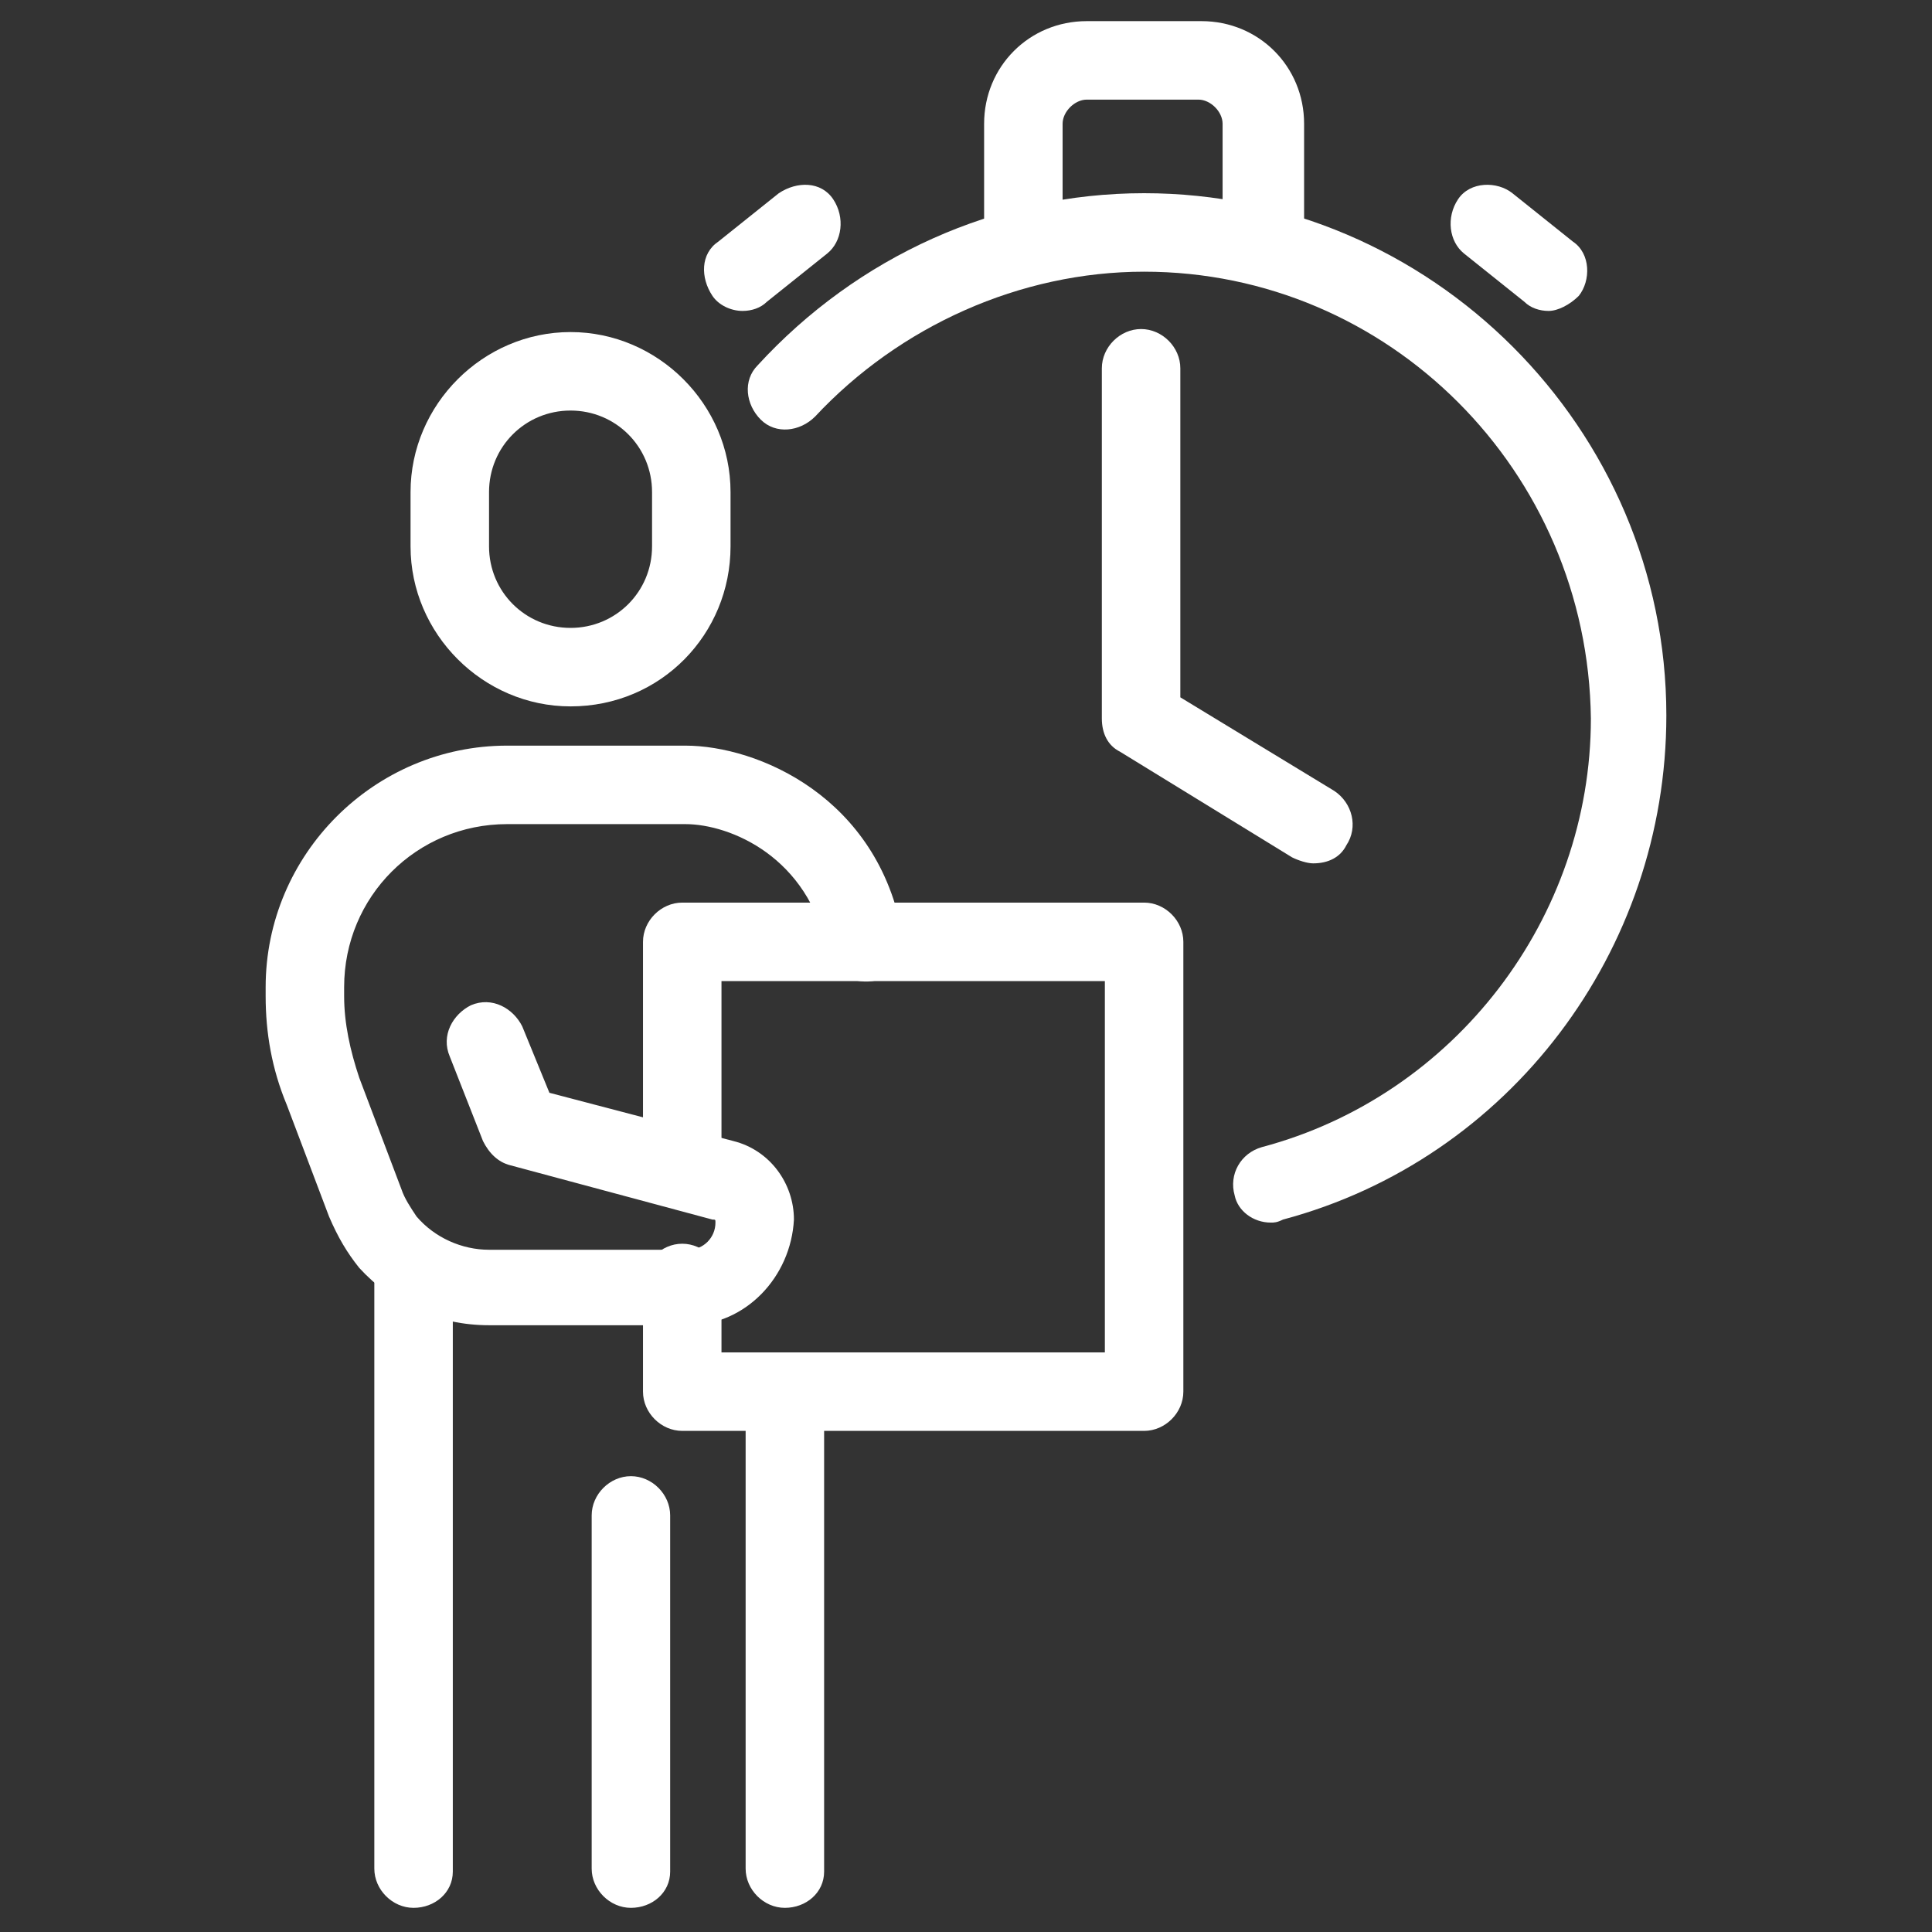
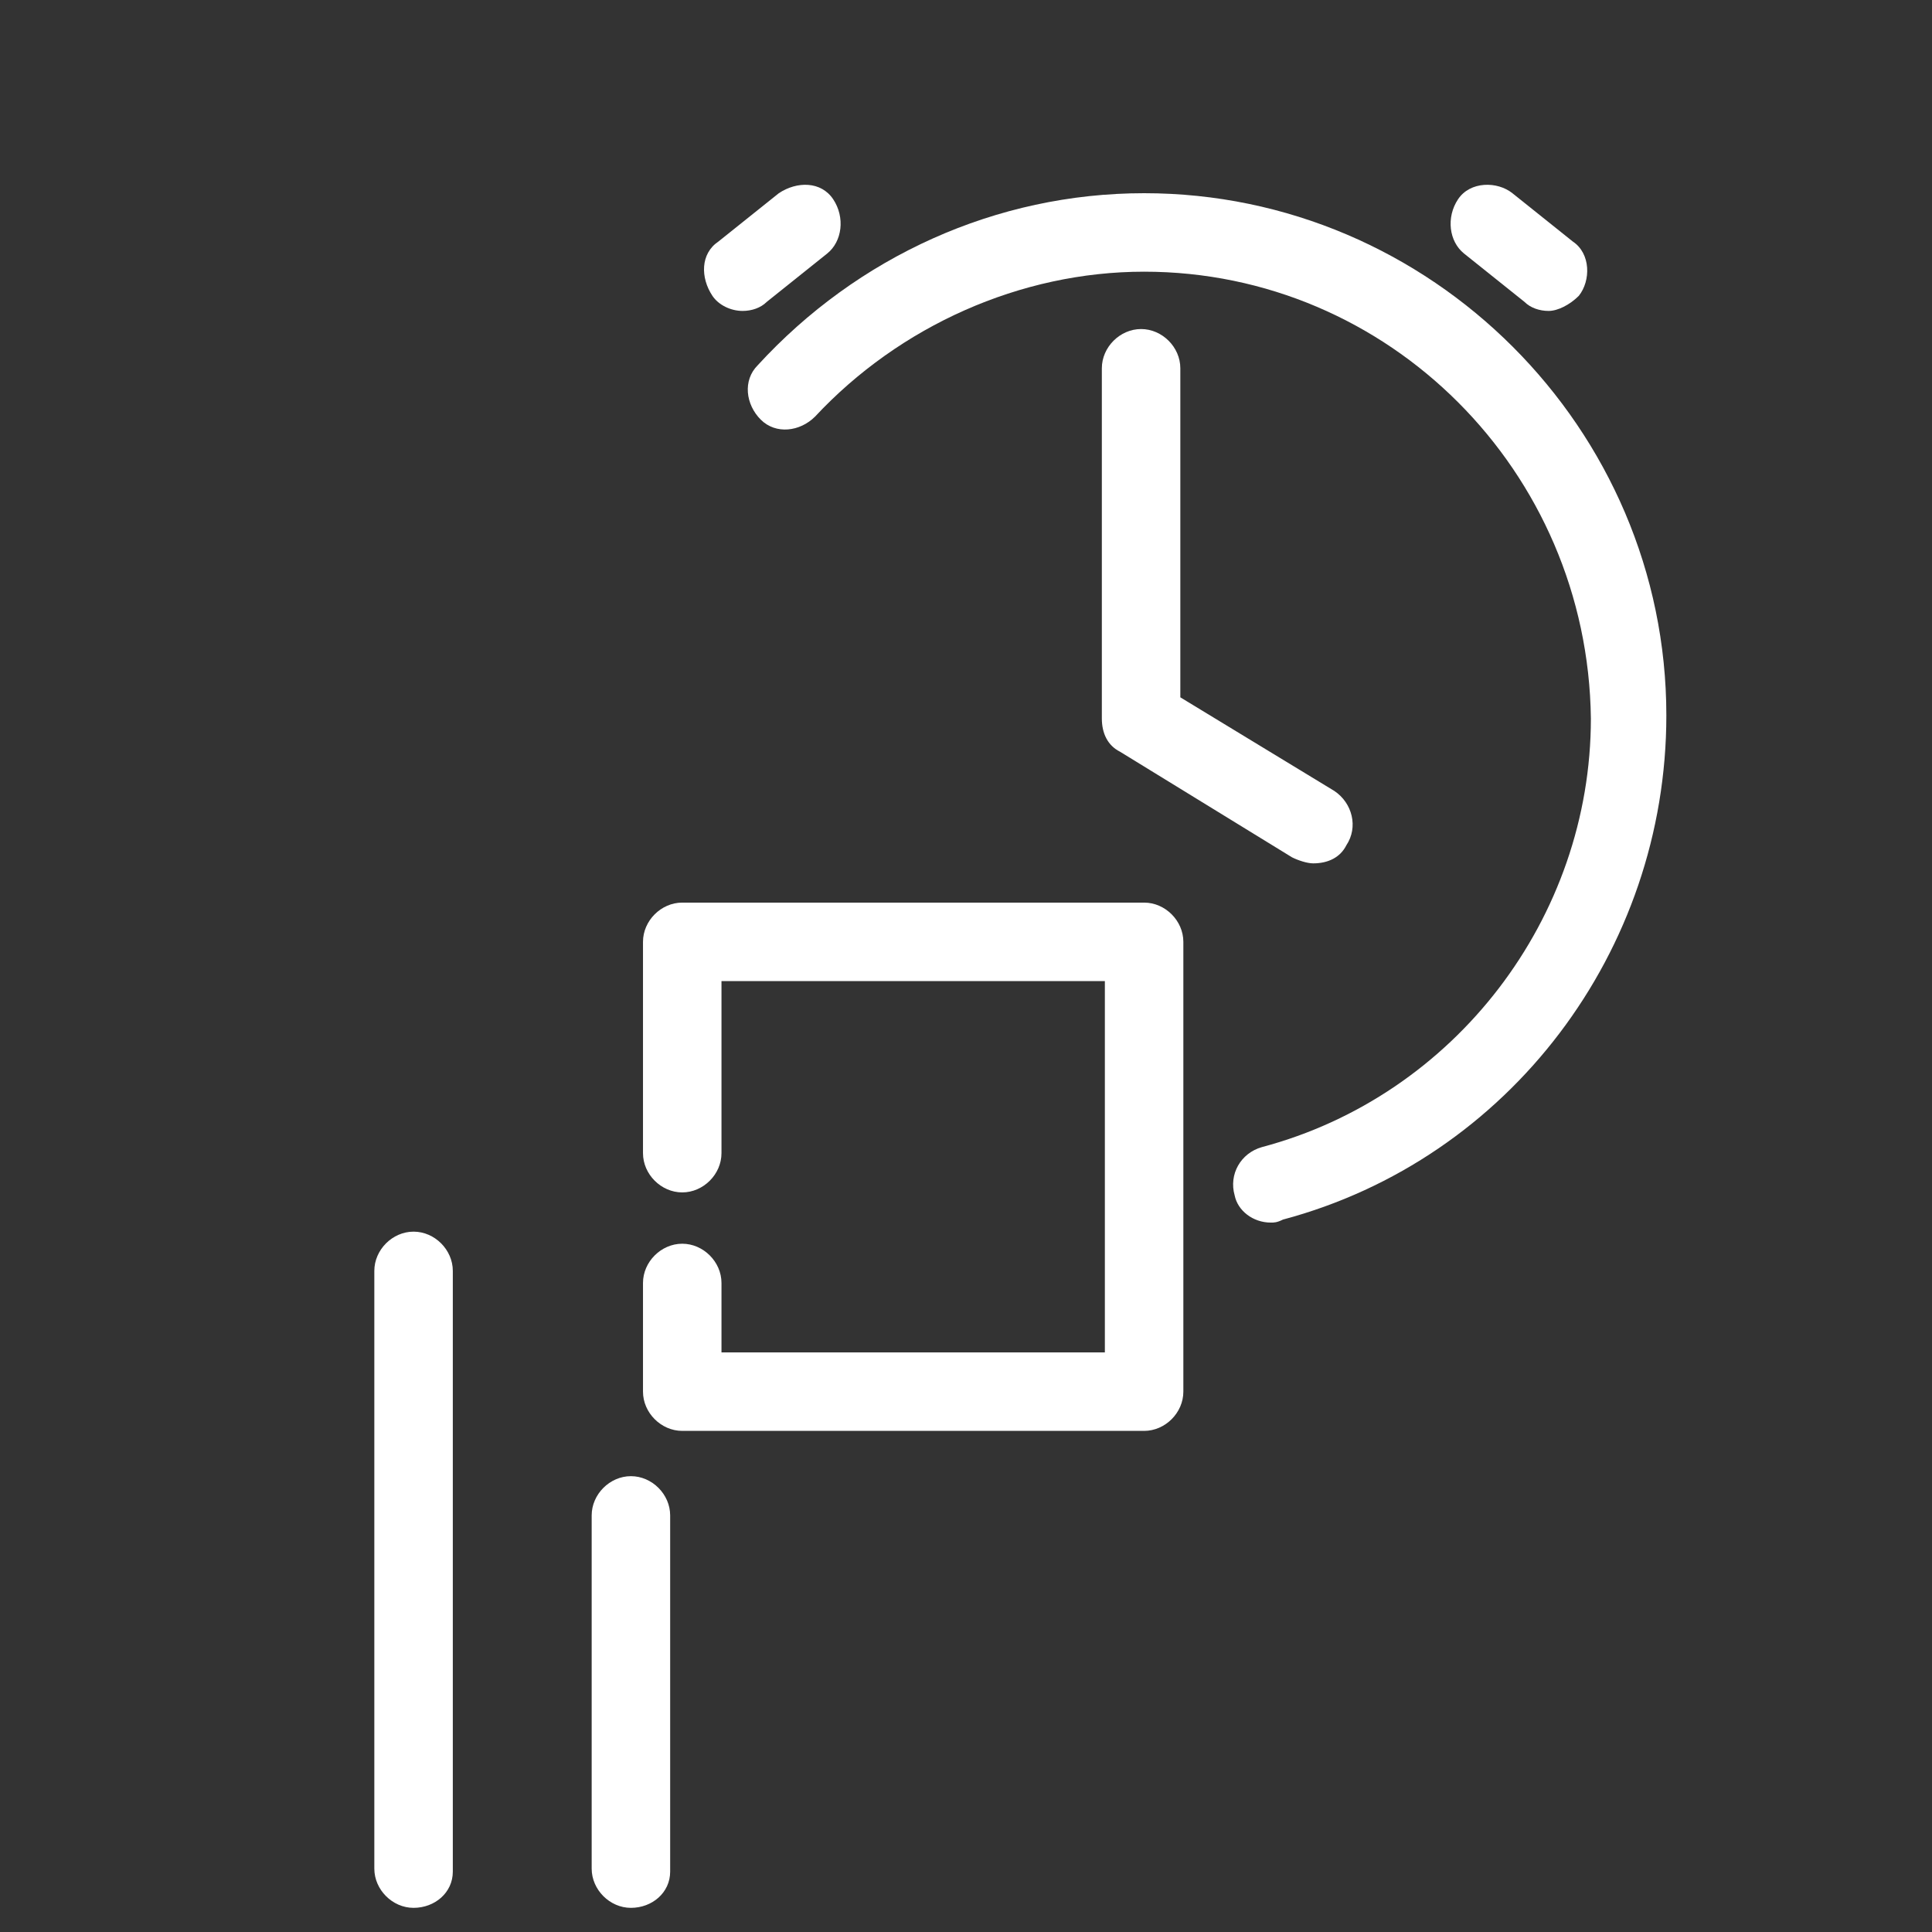
<svg xmlns="http://www.w3.org/2000/svg" version="1.1" id="Layer_1" x="0px" y="0px" width="64px" height="64px" viewBox="0 0 64 64" style="enable-background:new 0 0 64 64;" xml:space="preserve">
  <rect x="0" y="0" width="64" height="64" fill="#333333" stroke="none" />
  <style type="text/css">
	.st0{display:none;}
	.st1{display:inline;}
	.st2{fill:#FFFFFF;}
</style>
  <g class="st0">
    <g class="st1">
      <g>
        <g>
          <g>
            <path class="st2" d="M51.3,44.3H12.7c-0.5,0-1-0.3-1.3-0.7s-0.3-0.9-0.1-1.4l3.6-9c0.2-0.6,0.8-0.9,1.4-0.9h31.3       c0.6,0,1.2,0.4,1.4,0.9l3.6,9c0.2,0.5,0.1,1-0.1,1.4C52.2,44.1,51.8,44.3,51.3,44.3z M15,41.3h34l-2.4-5.9H17.4L15,41.3z" />
          </g>
          <g>
            <path class="st2" d="M47.6,61.6H16.4c-0.8,0-1.5-0.7-1.5-1.5V42.8c0-0.8,0.7-1.5,1.5-1.5c0.8,0,1.5,0.7,1.5,1.5v15.7h28.2V42.8       c0-0.8,0.7-1.5,1.5-1.5s1.5,0.7,1.5,1.5v17.3C49.1,60.9,48.5,61.6,47.6,61.6z" />
          </g>
        </g>
        <g>
          <path class="st2" d="M36.1,51h-8.5c-0.8,0-1.5-0.7-1.5-1.5v-6.2c0-0.8,0.7-1.5,1.5-1.5s1.5,0.7,1.5,1.5V48h5.5v-4.7      c0-0.8,0.7-1.5,1.5-1.5s1.5,0.7,1.5,1.5v6.2C37.6,50.3,36.9,51,36.1,51z" />
        </g>
      </g>
    </g>
    <g class="st1">
      <path class="st2" d="M31.8,18.7c-0.1,0-0.1,0-0.2,0h0c-3.8-0.1-6.8-3.3-6.7-7.1L25,9.3c0-1.8,0.8-3.5,2.1-4.8s3.1-1.9,4.9-1.9    c1.8,0,3.5,0.8,4.8,2.1c1.3,1.3,1.9,3.1,1.9,4.9L38.7,12c0,1.8-0.8,3.5-2.1,4.8C35.2,18,33.6,18.7,31.8,18.7z M31.7,15.6    c1,0,2-0.3,2.8-1.1s1.2-1.7,1.2-2.7l0.1-2.3c0-1-0.3-2-1.1-2.8C33.9,6.1,33,5.7,32,5.6c-1,0-2,0.3-2.8,1.1S28,8.4,28,9.4l-0.1,2.3    C27.9,13.8,29.6,15.6,31.7,15.6L31.7,15.6z" />
    </g>
    <g class="st1">
      <path class="st2" d="M43,35c-0.3,0-0.6-0.1-0.8-0.2c-0.7-0.4-0.9-1.4-0.5-2.1l3-4.8c0.6-1,0.8-2.2,0.4-3.3l-2.2-6.7    c-0.7-2-2.5-3.3-4.6-3.4l-1.2,0c-0.8,0-1.5-0.7-1.5-1.6c0-0.8,0.7-1.5,1.6-1.5l1.2,0c3.3,0.1,6.3,2.3,7.4,5.5l2.2,6.7    c0.7,2,0.4,4.1-0.7,5.9l-3,4.8C44,34.7,43.5,35,43,35z" />
    </g>
    <g class="st1">
      <path class="st2" d="M19.4,34.3c-0.5,0-1-0.3-1.3-0.8l-2.8-4.8c-1-1.7-1.2-3.8-0.5-5.7l2.3-6.6c1.2-3.3,4.3-5.4,7.8-5.3l1.4,0    c0.8,0,1.5,0.7,1.5,1.6c0,0.8-0.7,1.5-1.6,1.5l-1.4,0c-2.2-0.1-4.1,1.3-4.8,3.3L17.6,24c-0.4,1.1-0.3,2.2,0.3,3.2l2.8,4.8    c0.4,0.7,0.2,1.6-0.6,2.1C19.9,34.3,19.6,34.3,19.4,34.3z" />
    </g>
    <g class="st1">
      <path class="st2" d="M26.1,34.5c-0.5,0-1-0.3-1.3-0.8l-4-6.9c-0.2-0.4-0.3-0.9-0.1-1.4l1.7-3.9c0.3-0.8,1.2-1.1,2-0.8    c0.8,0.3,1.1,1.2,0.8,2L23.8,26l3.6,6.2c0.4,0.7,0.2,1.6-0.6,2.1C26.6,34.4,26.4,34.5,26.1,34.5z" />
    </g>
    <g class="st1">
      <path class="st2" d="M36,34.8c-0.3,0-0.6-0.1-0.8-0.2c-0.7-0.5-0.9-1.4-0.4-2.1l3.9-6l-1.2-3.2c-0.3-0.8,0.1-1.7,0.9-1.9    c0.8-0.3,1.7,0.1,1.9,0.9l1.5,3.9c0.2,0.4,0.1,0.9-0.1,1.3l-4.3,6.7C37,34.5,36.5,34.8,36,34.8z" />
    </g>
  </g>
  <g>
    <g>
      <g>
        <g>
          <path class="st2" d="M37.9,47.4H22.6c-0.7,0-1.3-0.6-1.3-1.3v-3.6c0-0.7,0.6-1.3,1.3-1.3s1.3,0.6,1.3,1.3v2.3h12.7V32.5H23.9      v5.7c0,0.7-0.6,1.3-1.3,1.3s-1.3-0.6-1.3-1.3v-7c0-0.7,0.6-1.3,1.3-1.3h15.3c0.7,0,1.3,0.6,1.3,1.3v14.9      C39.2,46.8,38.6,47.4,37.9,47.4z" />
        </g>
      </g>
      <g>
-         <path class="st2" d="M20.9,63.2c-0.7,0-1.3-0.6-1.3-1.3V50.2c0-0.7,0.6-1.3,1.3-1.3s1.3,0.6,1.3,1.3V62     C22.2,62.7,21.6,63.2,20.9,63.2z" />
+         <path class="st2" d="M20.9,63.2c-0.7,0-1.3-0.6-1.3-1.3V50.2c0-0.7,0.6-1.3,1.3-1.3s1.3,0.6,1.3,1.3V62     C22.2,62.7,21.6,63.2,20.9,63.2" />
      </g>
      <g>
        <path class="st2" d="M13.7,63.2c-0.7,0-1.3-0.6-1.3-1.3V42.1c0-0.7,0.6-1.3,1.3-1.3s1.3,0.6,1.3,1.3V62     C15,62.7,14.4,63.2,13.7,63.2z" />
      </g>
      <g>
-         <path class="st2" d="M26,63.2c-0.7,0-1.3-0.6-1.3-1.3V46.4c0-0.7,0.6-1.3,1.3-1.3c0.7,0,1.3,0.6,1.3,1.3V62     C27.3,62.7,26.7,63.2,26,63.2z" />
-       </g>
+         </g>
      <g>
-         <path class="st2" d="M22.8,43.9h-6.6c-1.7,0-3.2-0.7-4.3-1.9c-0.4-0.5-0.7-1-1-1.7l-1.4-3.7C9,35.4,8.8,34.2,8.8,33v-0.3     c0-4.4,3.6-8,8-8l5.9,0c2.4,0,6.4,1.7,7.2,6.3c0.1,0.7-0.3,1.4-1,1.5c-0.7,0.1-1.4-0.3-1.5-1c-0.6-3.1-3.2-4.2-4.7-4.2l-5.9,0     c-3,0-5.4,2.4-5.4,5.4V33c0,0.9,0.2,1.8,0.5,2.7l1.4,3.7c0.1,0.3,0.3,0.6,0.5,0.9c0.6,0.7,1.5,1.1,2.4,1.1h6.6     c0.5,0,0.9-0.4,0.9-0.9c0-0.1,0-0.1-0.1-0.1l-6.7-1.8c-0.4-0.1-0.7-0.4-0.9-0.8l-1.1-2.8c-0.3-0.7,0.1-1.4,0.7-1.7     c0.7-0.3,1.4,0.1,1.7,0.7l0.9,2.2l6.1,1.6c1.2,0.3,2,1.4,2,2.6C26.2,42.3,24.7,43.9,22.8,43.9z" />
-       </g>
+         </g>
      <g>
-         <path class="st2" d="M18.9,23.4c-2.9,0-5.3-2.4-5.3-5.3v-1.8c0-2.9,2.4-5.3,5.3-5.3c2.9,0,5.3,2.4,5.3,5.3v1.8     C24.2,21,21.9,23.4,18.9,23.4z M18.9,13.6c-1.5,0-2.7,1.2-2.7,2.7v1.8c0,1.5,1.2,2.7,2.7,2.7s2.7-1.2,2.7-2.7v-1.8     C21.6,14.8,20.4,13.6,18.9,13.6z" />
-       </g>
+         </g>
    </g>
    <g>
      <g>
        <path class="st2" d="M42.1,40.5c-0.6,0-1.1-0.4-1.2-0.9c-0.2-0.7,0.2-1.4,0.9-1.6c6.4-1.7,10.9-7.6,10.9-14.2     C52.6,15.6,46,9,37.9,9c-4.1,0-8.1,1.8-10.9,4.8c-0.5,0.5-1.3,0.6-1.8,0.1c-0.5-0.5-0.6-1.3-0.1-1.8c3.3-3.6,7.9-5.7,12.8-5.7     c9.5,0,17.3,7.8,17.3,17.3c0,7.8-5.2,14.7-12.7,16.7C42.3,40.5,42.2,40.5,42.1,40.5z" />
      </g>
      <g>
        <path class="st2" d="M43.5,28.6c-0.2,0-0.5-0.1-0.7-0.2l-5.7-3.5c-0.4-0.2-0.6-0.6-0.6-1.1V12.2c0-0.7,0.6-1.3,1.3-1.3     c0.7,0,1.3,0.6,1.3,1.3v10.9l5.1,3.1c0.6,0.4,0.8,1.2,0.4,1.8C44.4,28.4,44,28.6,43.5,28.6z" />
      </g>
      <g>
        <path class="st2" d="M24.6,10.3c-0.4,0-0.8-0.2-1-0.5c-0.4-0.6-0.4-1.4,0.2-1.8l2-1.6c0.6-0.4,1.4-0.4,1.8,0.2     C28,7.2,27.9,8,27.4,8.4l-2,1.6C25.2,10.2,24.9,10.3,24.6,10.3z" />
      </g>
      <g>
        <path class="st2" d="M51.3,10.3c-0.3,0-0.6-0.1-0.8-0.3l-2-1.6C48,8,47.9,7.2,48.3,6.6c0.4-0.6,1.3-0.6,1.8-0.2l2,1.6     c0.6,0.4,0.6,1.3,0.2,1.8C52,10.1,51.6,10.3,51.3,10.3z" />
      </g>
      <g>
-         <path class="st2" d="M41.8,9.4c-0.7,0-1.3-0.6-1.3-1.3v-4c0-0.4-0.4-0.8-0.8-0.8H36c-0.4,0-0.8,0.4-0.8,0.8v4     c0,0.7-0.6,1.3-1.3,1.3s-1.3-0.6-1.3-1.3v-4c0-1.9,1.5-3.4,3.4-3.4h3.8c1.9,0,3.4,1.5,3.4,3.4v4C43.1,8.8,42.5,9.4,41.8,9.4z" />
-       </g>
+         </g>
    </g>
  </g>
  <g class="st0">
    <g class="st1">
      <g>
        <g>
          <g>
            <path class="st2" d="M32,58.7c-0.9,0-1.5-0.7-1.5-1.5V31.7c0-0.9,0.7-1.5,1.5-1.5c0.9,0,1.5,0.7,1.5,1.5v25.4       C33.5,58,32.9,58.7,32,58.7z" />
          </g>
          <g>
            <path class="st2" d="M32,60c-0.2,0-0.4,0-0.6-0.1L6.9,48.6C6.3,48.3,6,47.8,6,47.2v-28c0-0.9,0.7-1.5,1.5-1.5       c0.9,0,1.5,0.7,1.5,1.5v27L32,56.7l22.9-10.5v-27c0-0.9,0.7-1.5,1.5-1.5s1.5,0.7,1.5,1.5v28c0,0.6-0.4,1.2-0.9,1.4L32.6,59.8       C32.4,59.9,32.2,60,32,60z" />
          </g>
          <g>
            <path class="st2" d="M32,33c-0.2,0-0.5-0.1-0.7-0.2L8.2,21.3c-0.2,0.1-0.4,0.2-0.7,0.2c-0.9,0-1.5-0.7-1.5-1.5v-0.7       c0-0.5,0.3-1,0.7-1.3c0.5-0.3,1-0.3,1.5-0.1L32,29.7l8.4-4.2c0.8-0.4,1.7-0.1,2.1,0.7c0.4,0.8,0.1,1.7-0.7,2.1l-9.1,4.6       C32.5,33,32.2,33,32,33z" />
          </g>
          <g>
            <path class="st2" d="M48.5,24.7c-0.6,0-1.1-0.3-1.4-0.9c-0.4-0.8-0.1-1.7,0.7-2.1l8-4c0.5-0.2,1-0.2,1.5,0.1       c0.5,0.3,0.7,0.8,0.7,1.3v0.7c0,0.9-0.7,1.5-1.5,1.5c-0.2,0-0.5-0.1-0.7-0.2l-6.6,3.3C49,24.7,48.7,24.7,48.5,24.7z" />
          </g>
          <g>
            <path class="st2" d="M56.5,20.6c-0.8,0-1.4-0.6-1.5-1.3L32,7.3l-22.9,12c-0.1,0.7-0.8,1.3-1.5,1.3C6.7,20.6,6,19.9,6,19v-0.7       c0-0.6,0.3-1.1,0.8-1.4L31.3,4.2c0.4-0.2,1-0.2,1.4,0L57.2,17c0.5,0.3,0.8,0.8,0.8,1.4V19C58,19.9,57.3,20.6,56.5,20.6z" />
          </g>
        </g>
      </g>
    </g>
    <g class="st1">
-       <path class="st2" d="M41.1,38.7c-0.3,0-0.6-0.1-0.8-0.2c-0.5-0.3-0.7-0.8-0.7-1.3v-9.3L15.8,15c-0.8-0.4-1-1.3-0.6-2.1    c0.4-0.8,1.3-1,2.1-0.6l24.5,13.3c0.5,0.3,0.8,0.8,0.8,1.4v7.7l4.4-2.2L47,24.1L23.4,11.1c-0.7-0.4-1-1.4-0.6-2.1    c0.4-0.7,1.4-1,2.1-0.6l24.4,13.5c0.5,0.3,0.8,0.8,0.8,1.3l0.1,10.2c0,0.6-0.3,1.1-0.8,1.4l-7.5,3.8    C41.6,38.7,41.3,38.7,41.1,38.7z" />
-     </g>
+       </g>
  </g>
</svg>